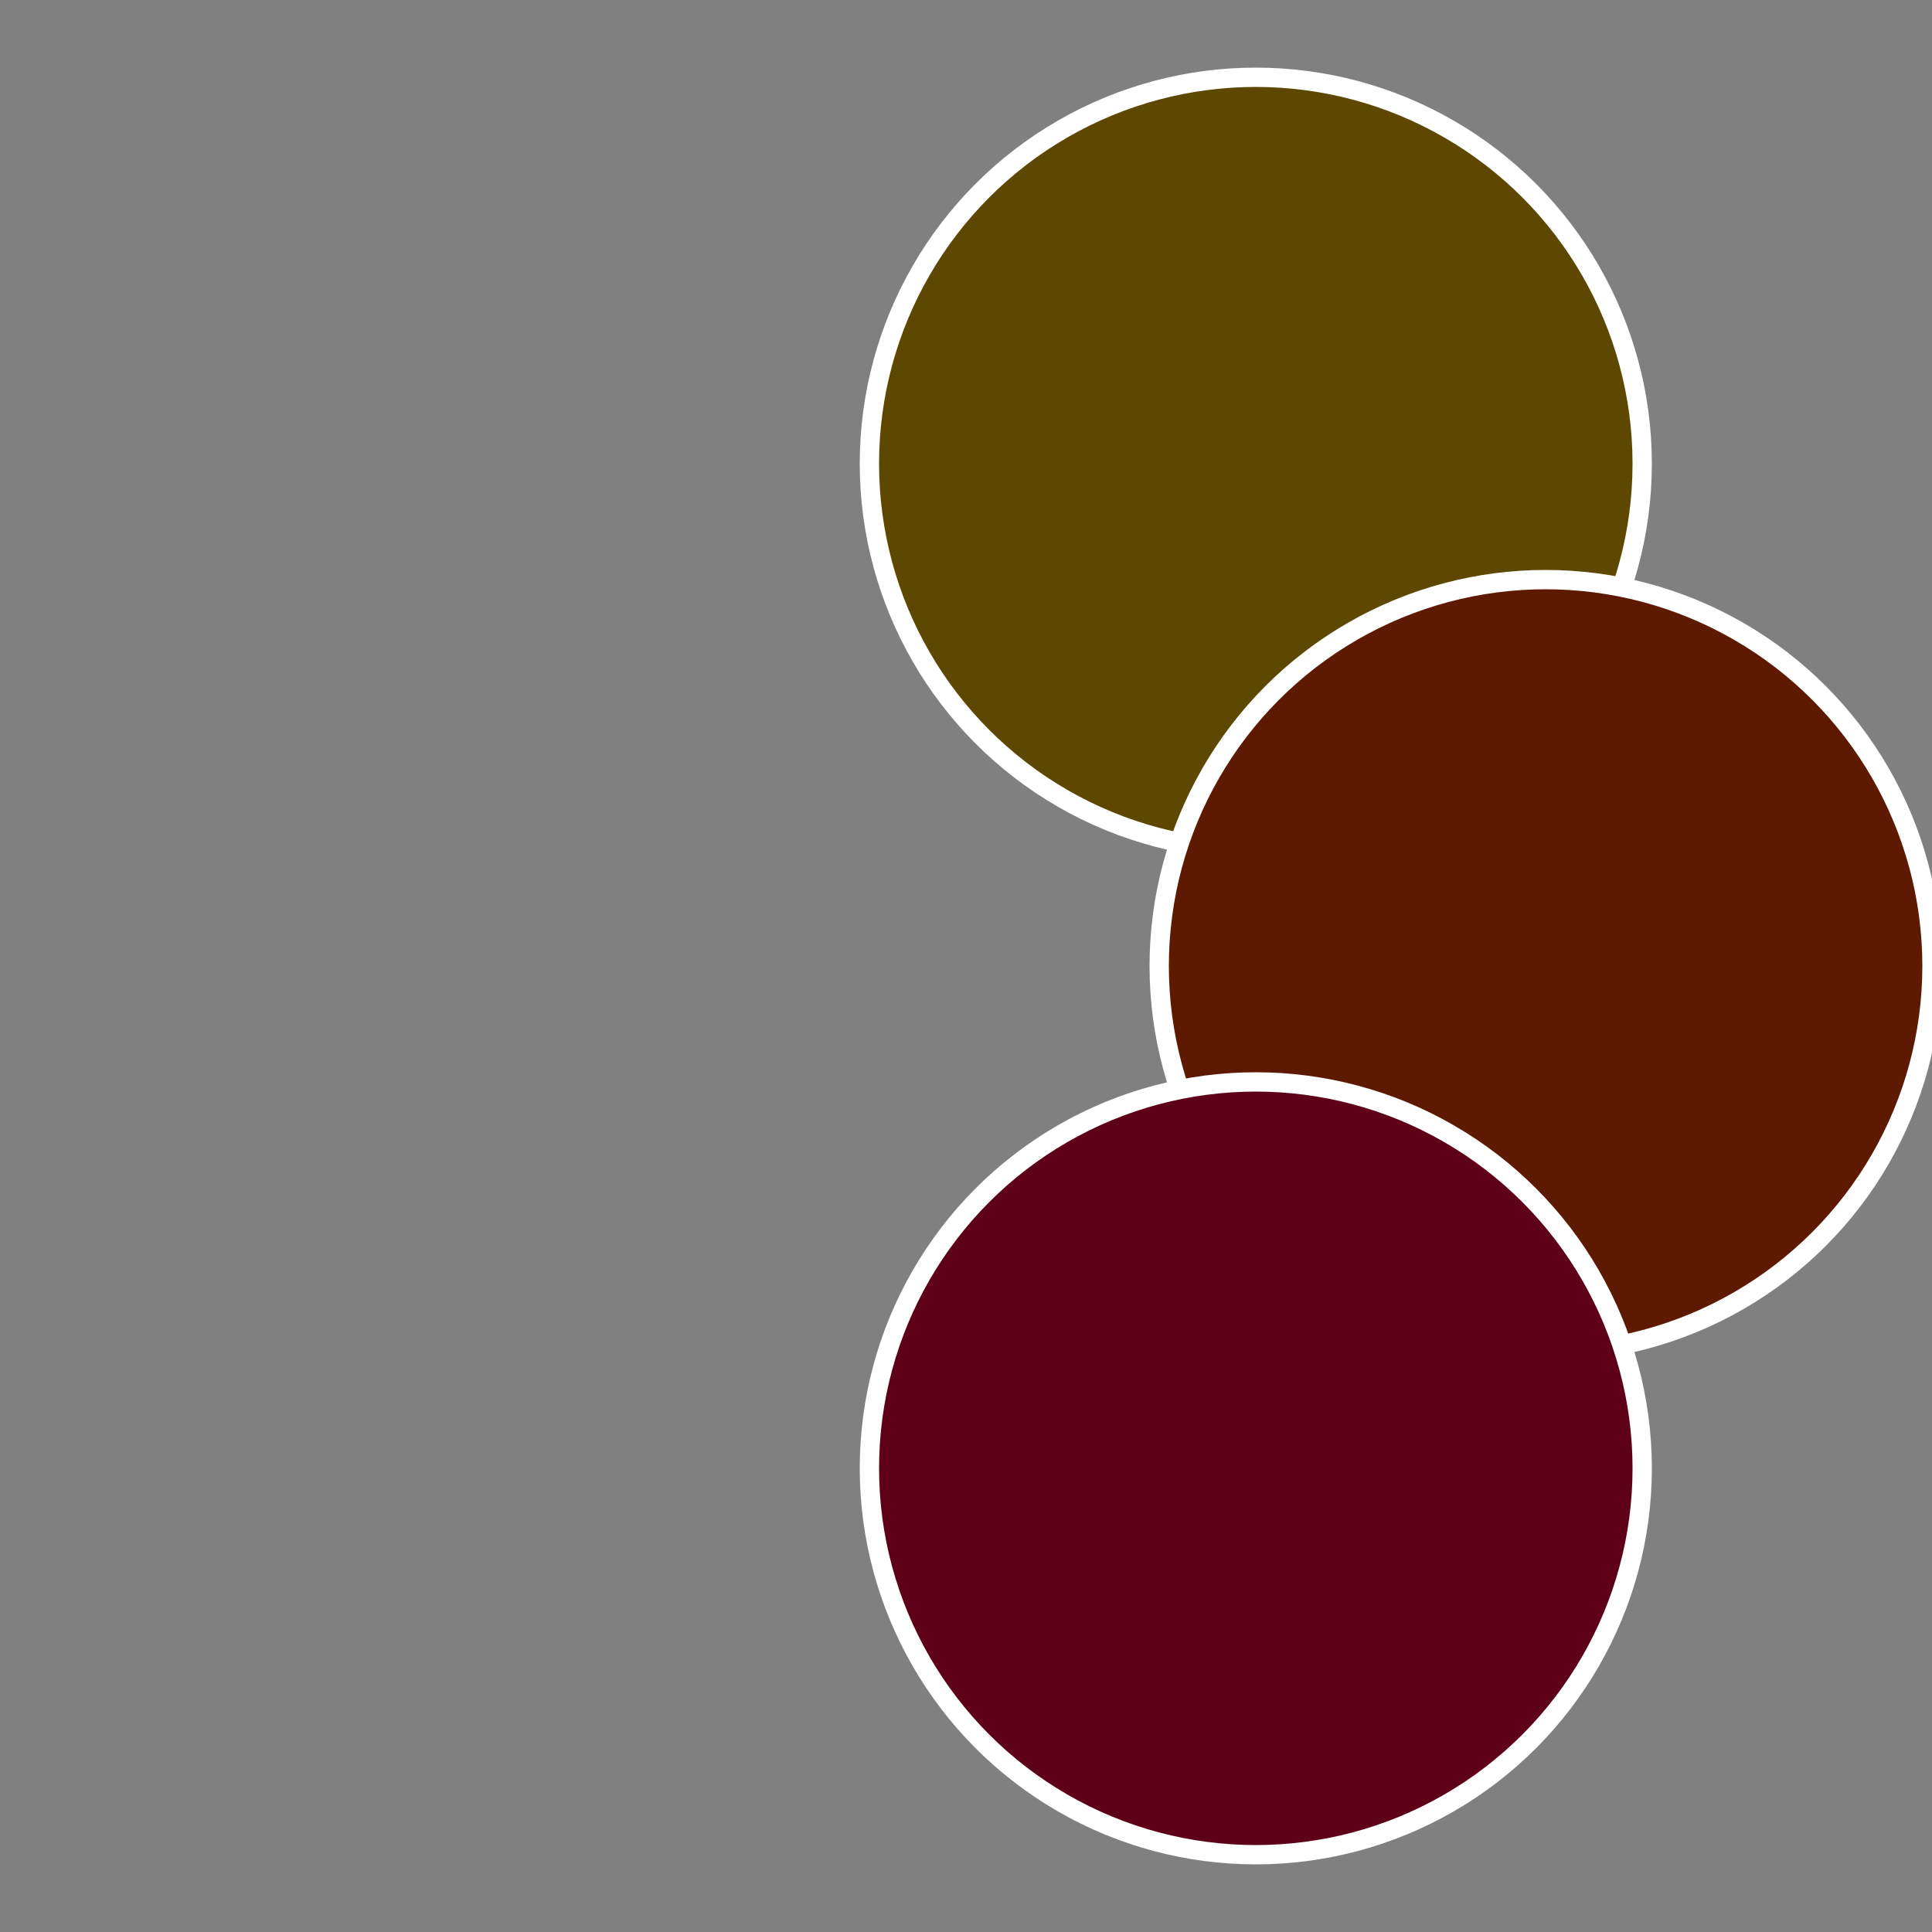
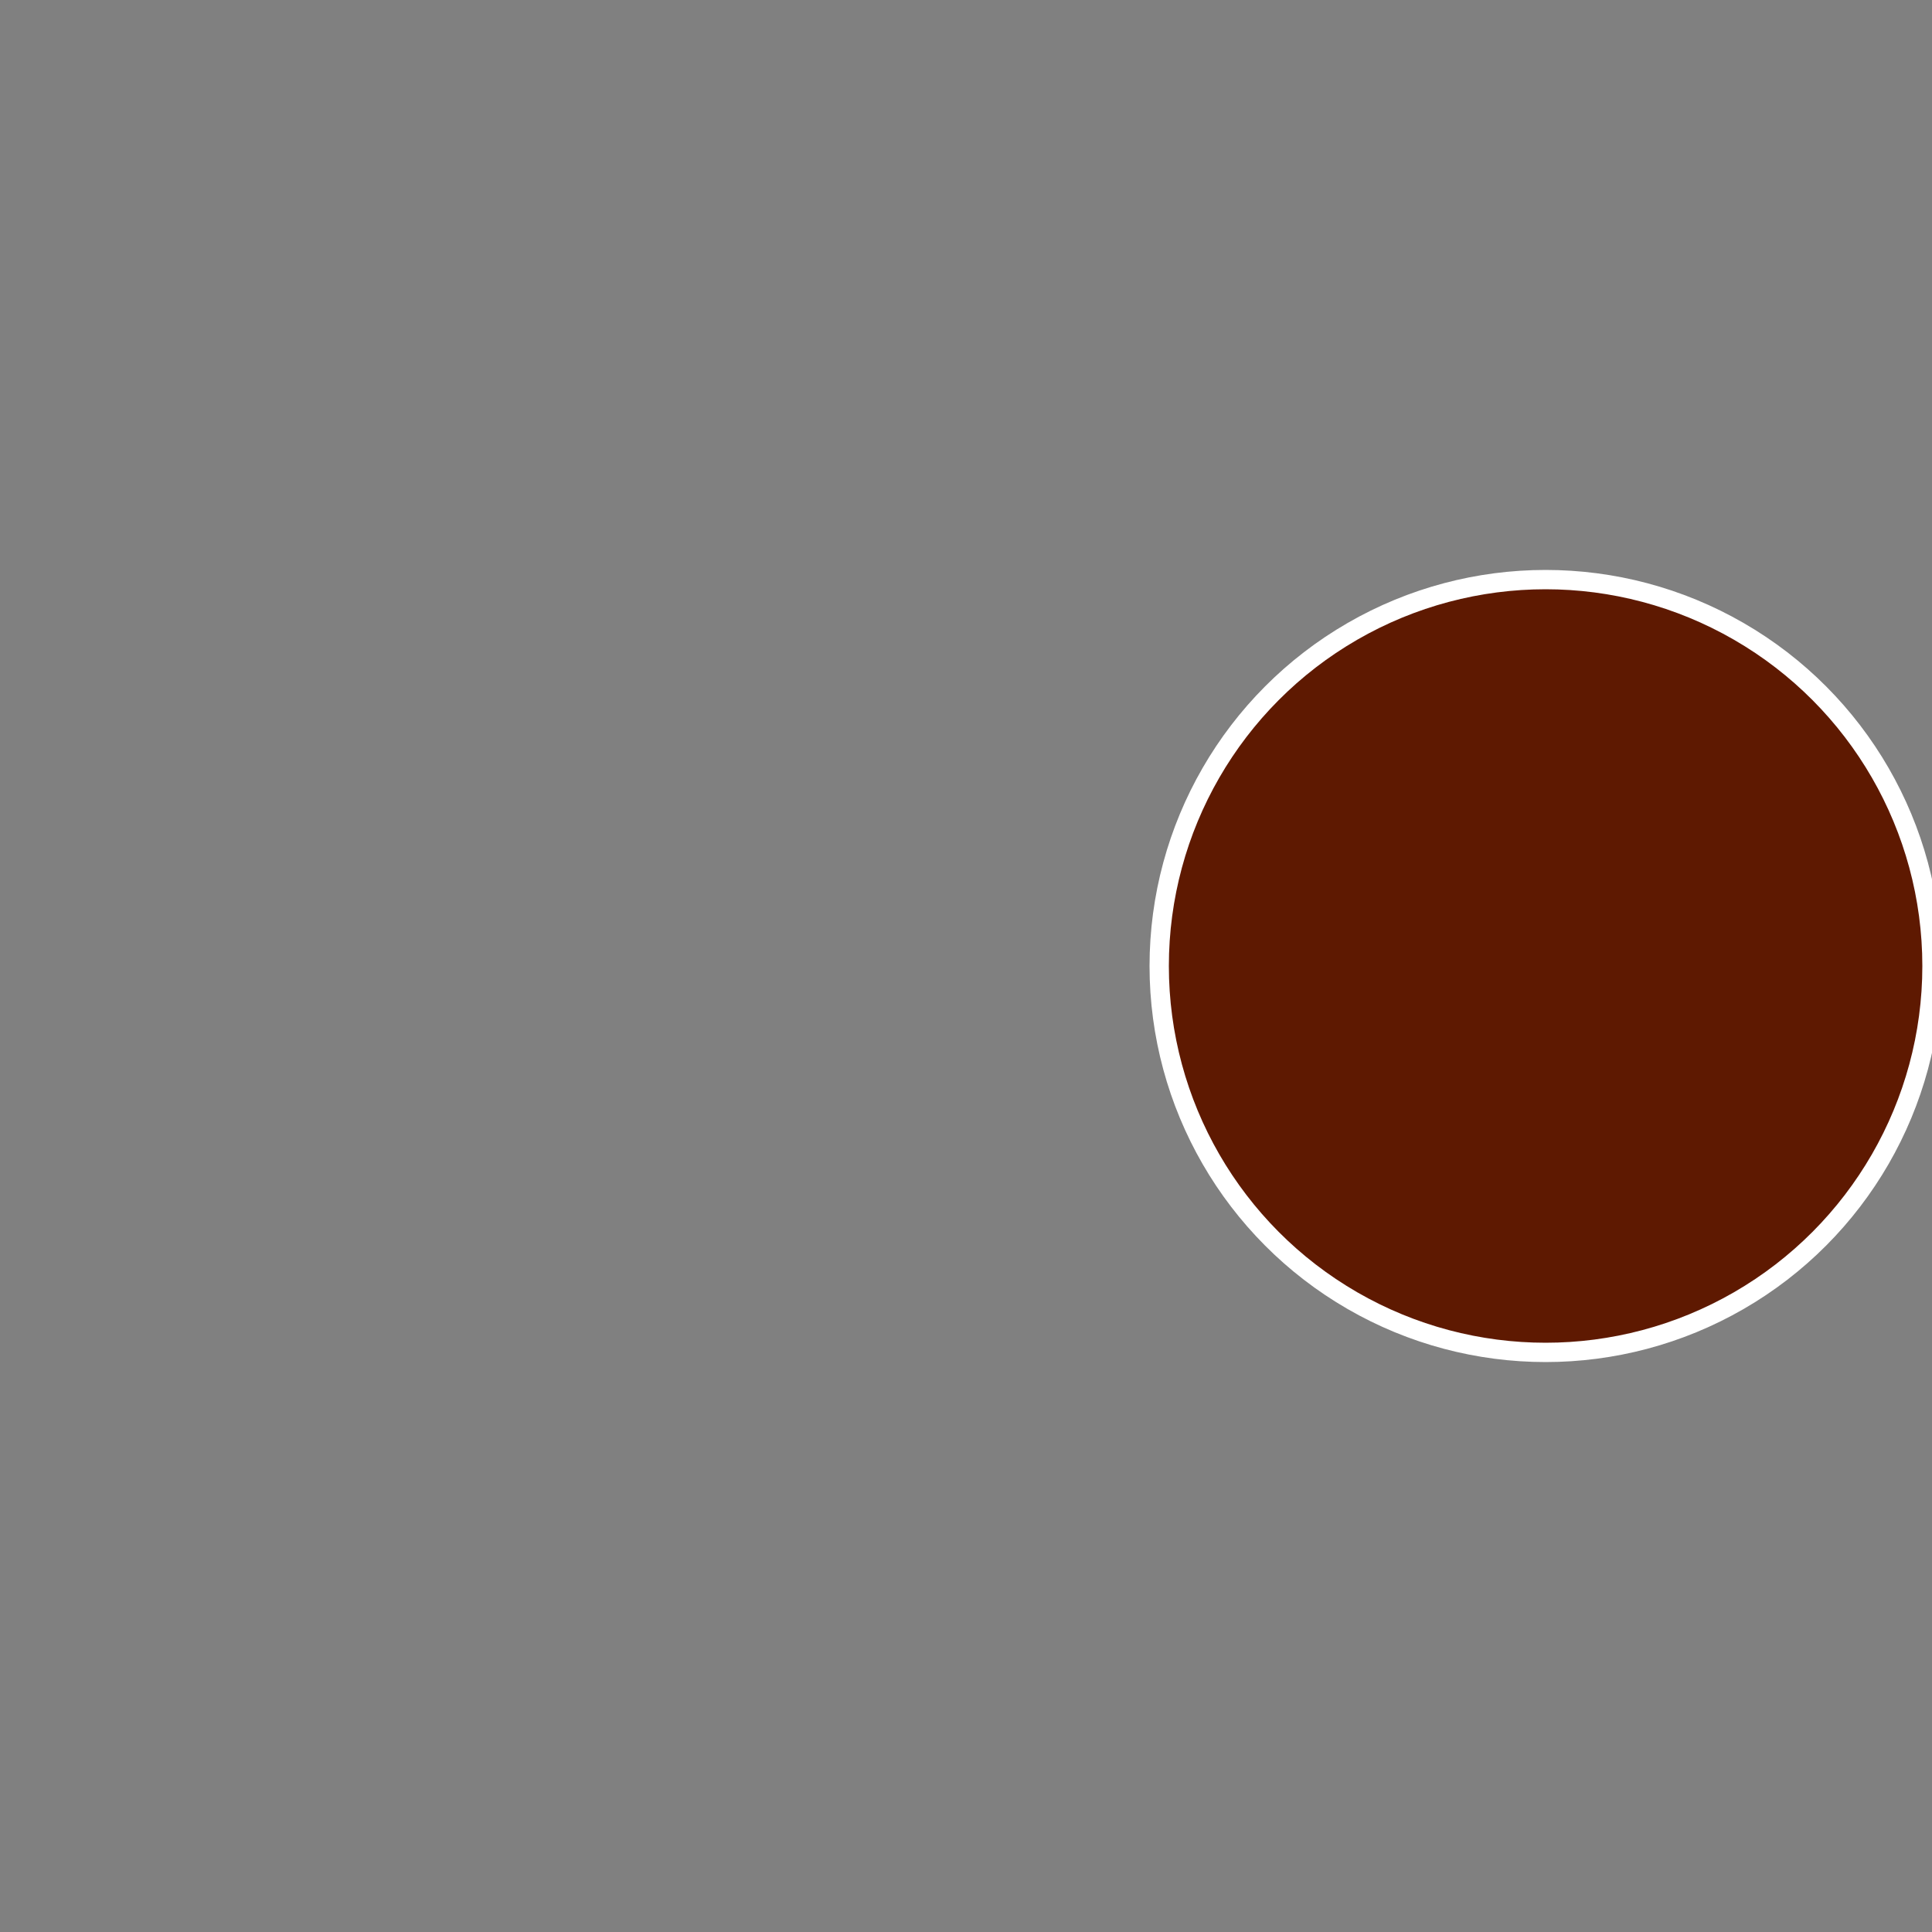
<svg xmlns="http://www.w3.org/2000/svg" width="500" height="500" viewBox="-1 -1 2 2">
  <rect x="-1" y="-1" width="2" height="2" fill="#808080" stroke="none" />
-   <circle cx="0.3" cy="-0.52" r="0.4" fill="#5e4701" stroke="#fff" stroke-width="1%" />
  <circle cx="0.6" cy="0" r="0.4" fill="#5e1901" stroke="#fff" stroke-width="1%" />
-   <circle cx="0.3" cy="0.52" r="0.4" fill="#5e0118" stroke="#fff" stroke-width="1%" />
</svg>